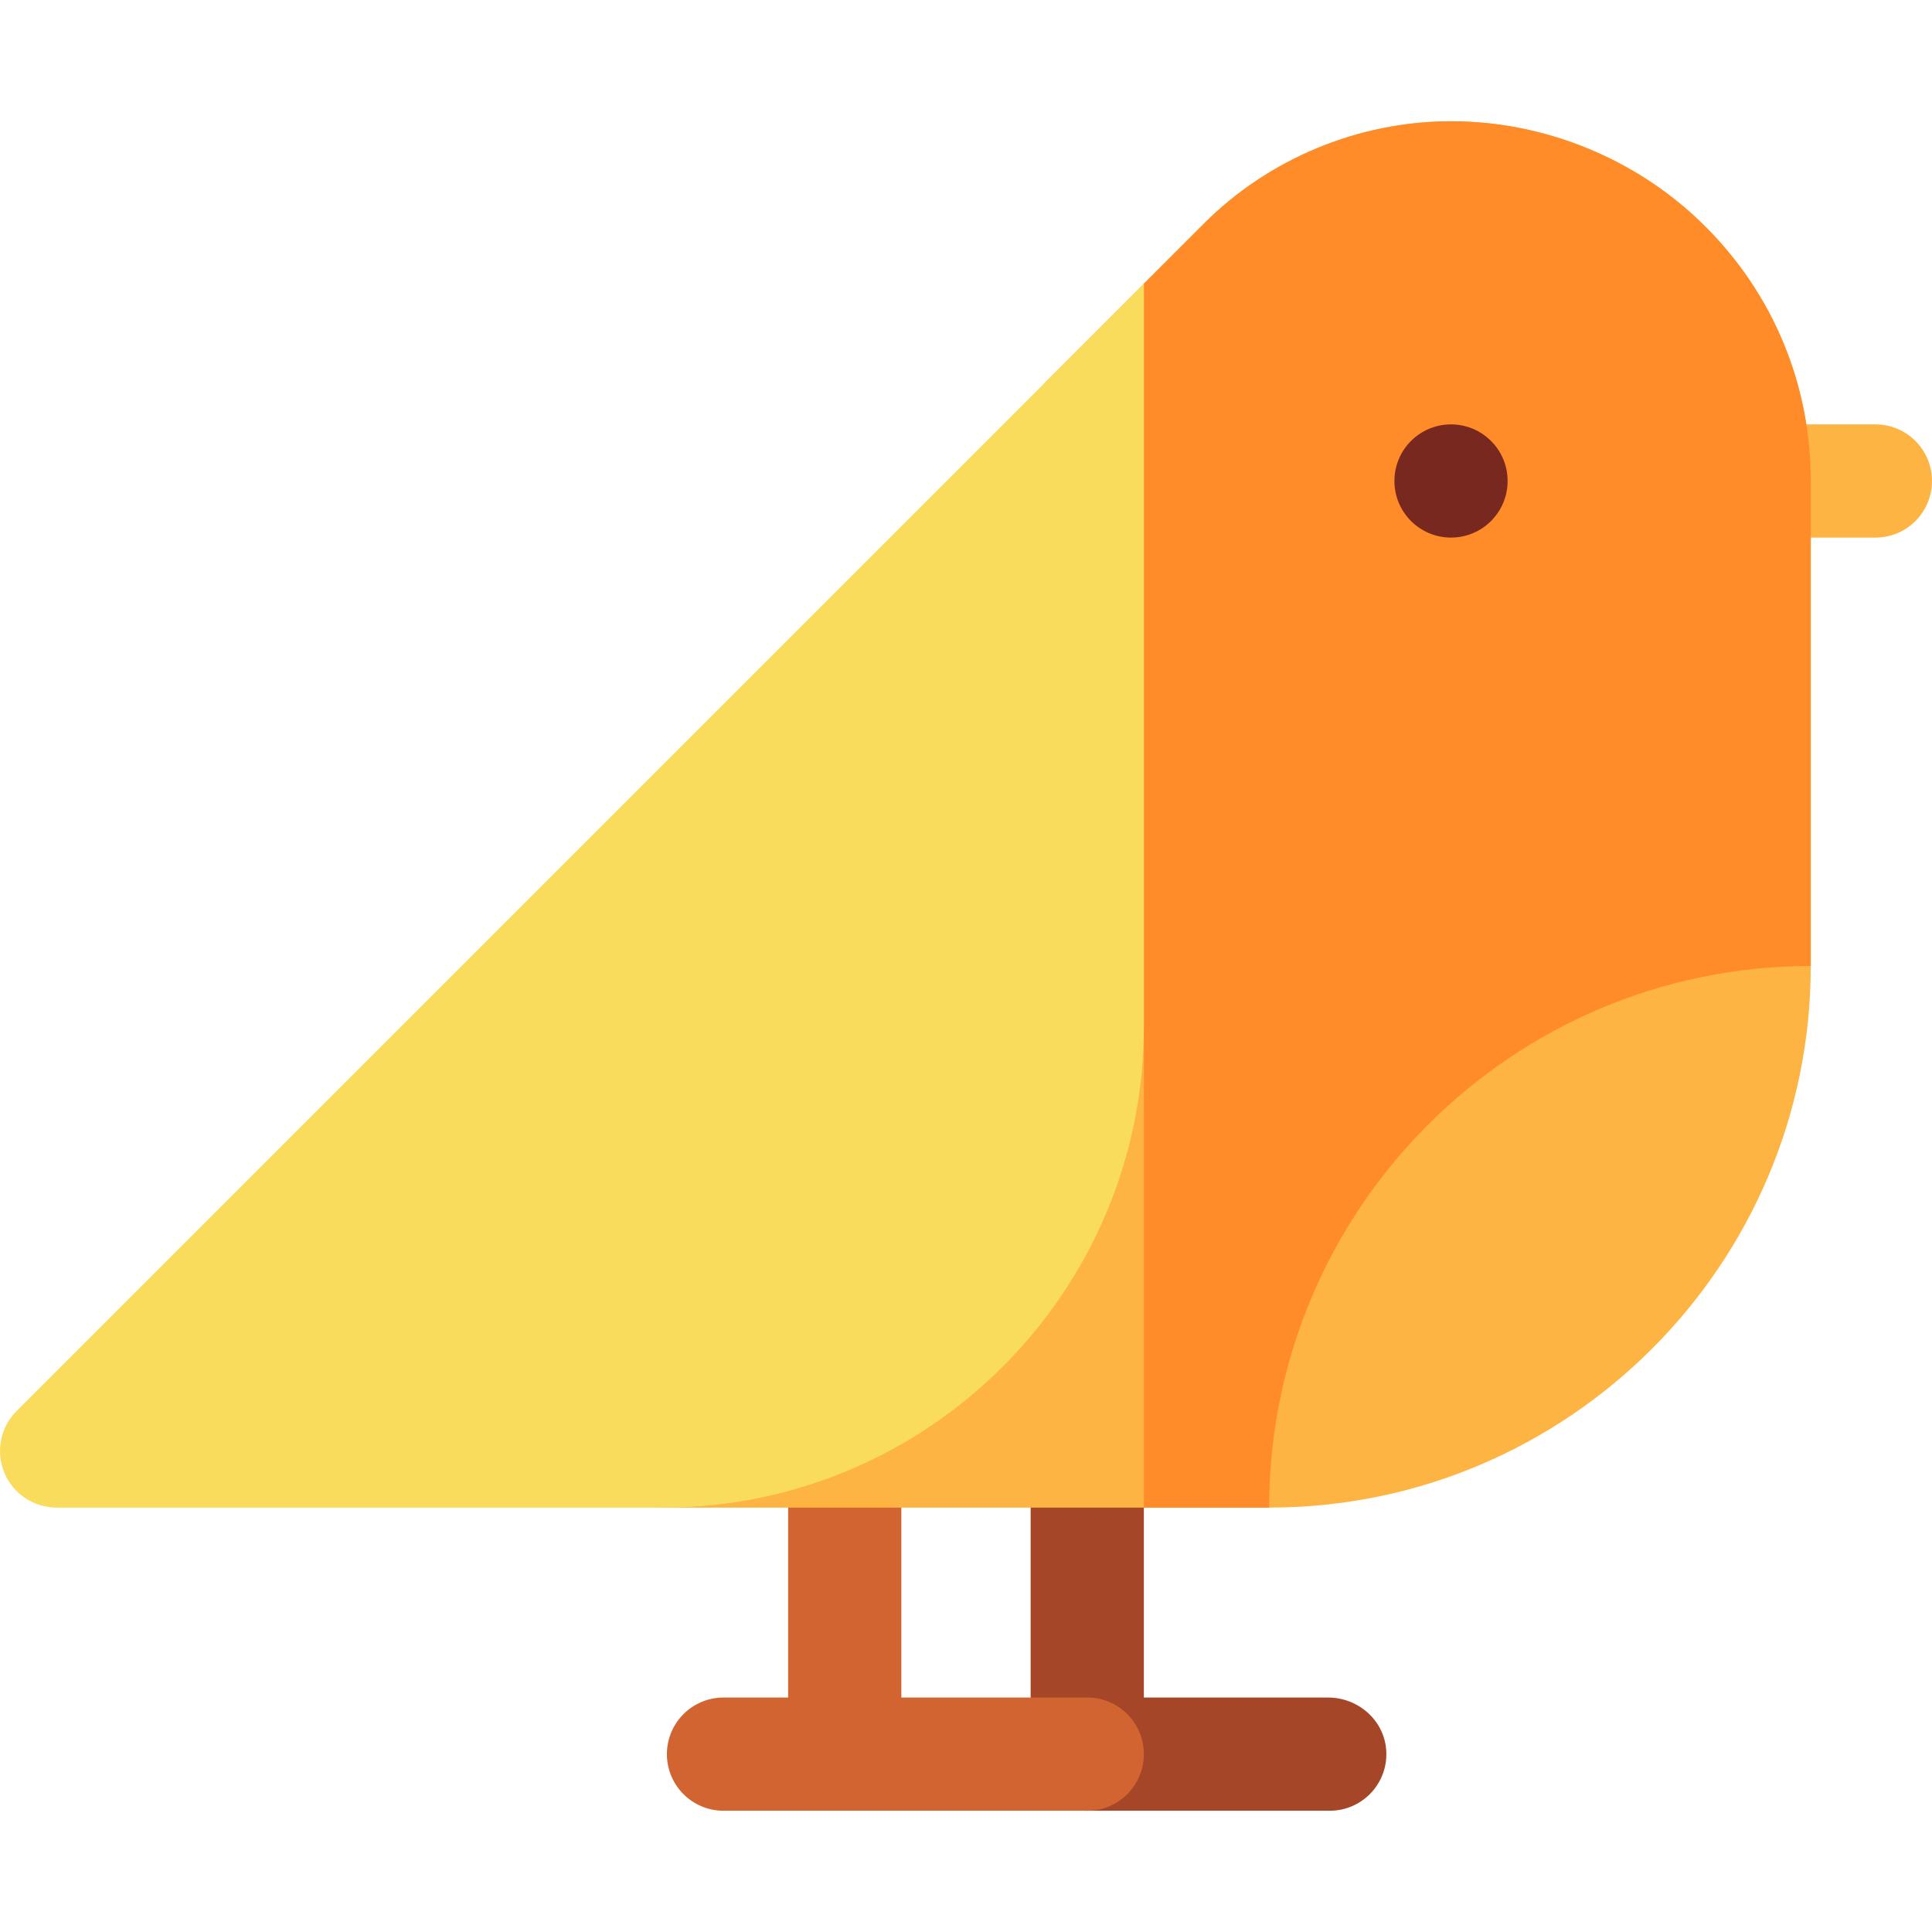
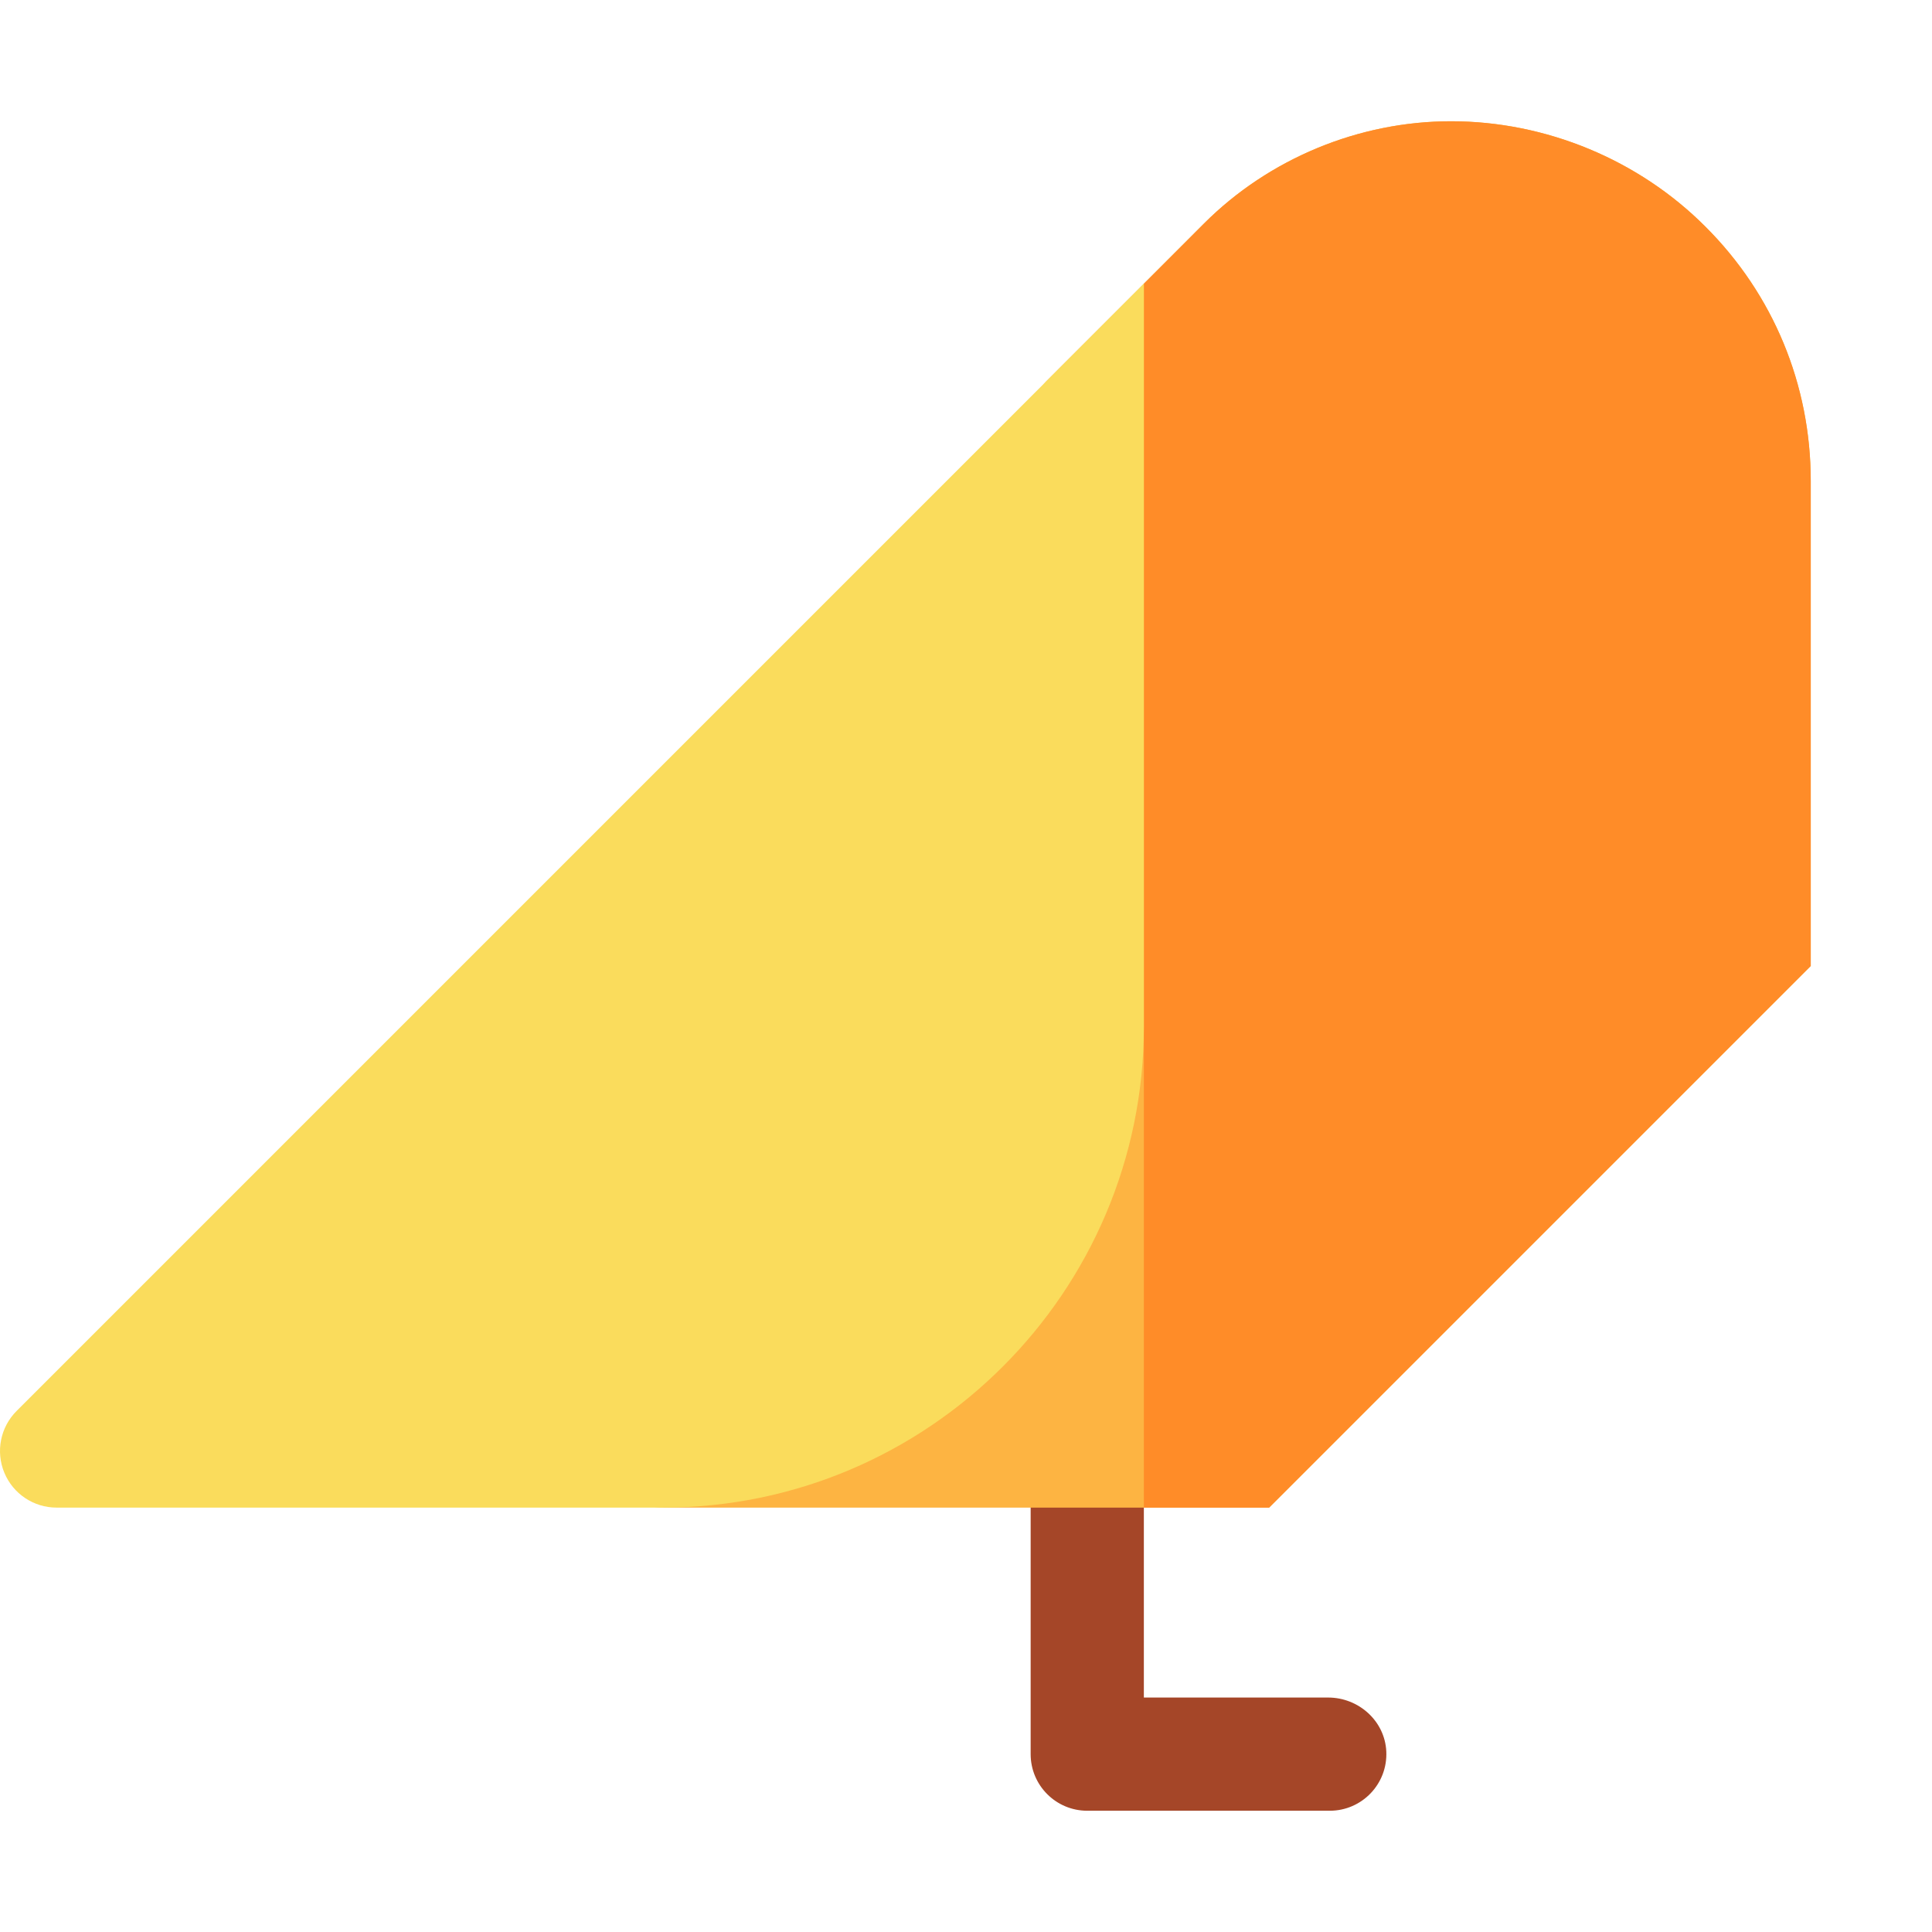
<svg xmlns="http://www.w3.org/2000/svg" id="Layer_1" enable-background="new 0 0 512 512" height="512" viewBox="0 0 512 512" width="512">
  <g>
-     <path d="m497 142.467h-32.133c-8.284 0-15-6.716-15-15s6.716-15 15-15h32.133c8.284 0 15 6.716 15 15s-6.715 15-15 15z" fill="#fdb442" />
    <path d="m351.977 449.866h-48.843v-64.909c0-8.077-6.207-15.027-14.275-15.407-8.614-.406-15.725 6.458-15.725 14.983v80.333c0 8.284 6.716 15 15 15h64.266c8.525 0 15.389-7.111 14.983-15.725-.38-8.068-7.33-14.275-15.406-14.275z" fill="#a54628" />
-     <path d="m288.134 449.866h-49.267v-65.333c0-8.284-6.716-15-15-15s-15 6.716-15 15v65.333h-17.133c-8.284 0-15 6.716-15 15s6.716 15 15 15h96.4c8.284 0 15-6.716 15-15s-6.716-15-15-15z" fill="#d26432" />
    <path d="m336.334 399.533h-160.667c-8.284 0-15-6.716-15-15s6.716-15 15-15c53.743 0 97.467-43.724 97.467-97.467v-160.665c0-3.979 1.58-7.793 4.393-10.606 0-.001 23.054-23.055 41.529-41.545 17.222-17.232 41.088-27.115 65.478-27.115 25.143 0 49.715 10.18 67.416 27.928 17.993 17.945 27.917 41.888 27.917 67.389v128.548z" fill="#fdb442" />
    <path d="m384.534 32.134c-24.39 0-48.256 9.883-65.478 27.115-5.151 5.156-10.658 10.665-15.922 15.931v324.353h33.2l143.533-143.533v-128.55c0-25.501-9.924-49.443-27.917-67.389-17.702-17.747-42.274-27.927-67.416-27.927z" fill="#ff8c28" />
-     <circle clip-rule="evenodd" cx="384.534" cy="127.467" fill="#78281e" fill-rule="evenodd" r="15" />
    <path d="m175.667 399.533h-160.667c-6.067 0-11.537-3.654-13.858-9.26-2.321-5.605-1.038-12.057 3.252-16.347l298.74-298.746v196.886c0 70.286-57.181 127.467-127.467 127.467z" fill="#fadc5c" />
-     <path d="m479.867 256.016v-.016c-79.145 0-143.533 64.382-143.533 143.533 79.144 0 143.533-64.381 143.533-143.517z" fill="#fdb442" />
  </g>
</svg>